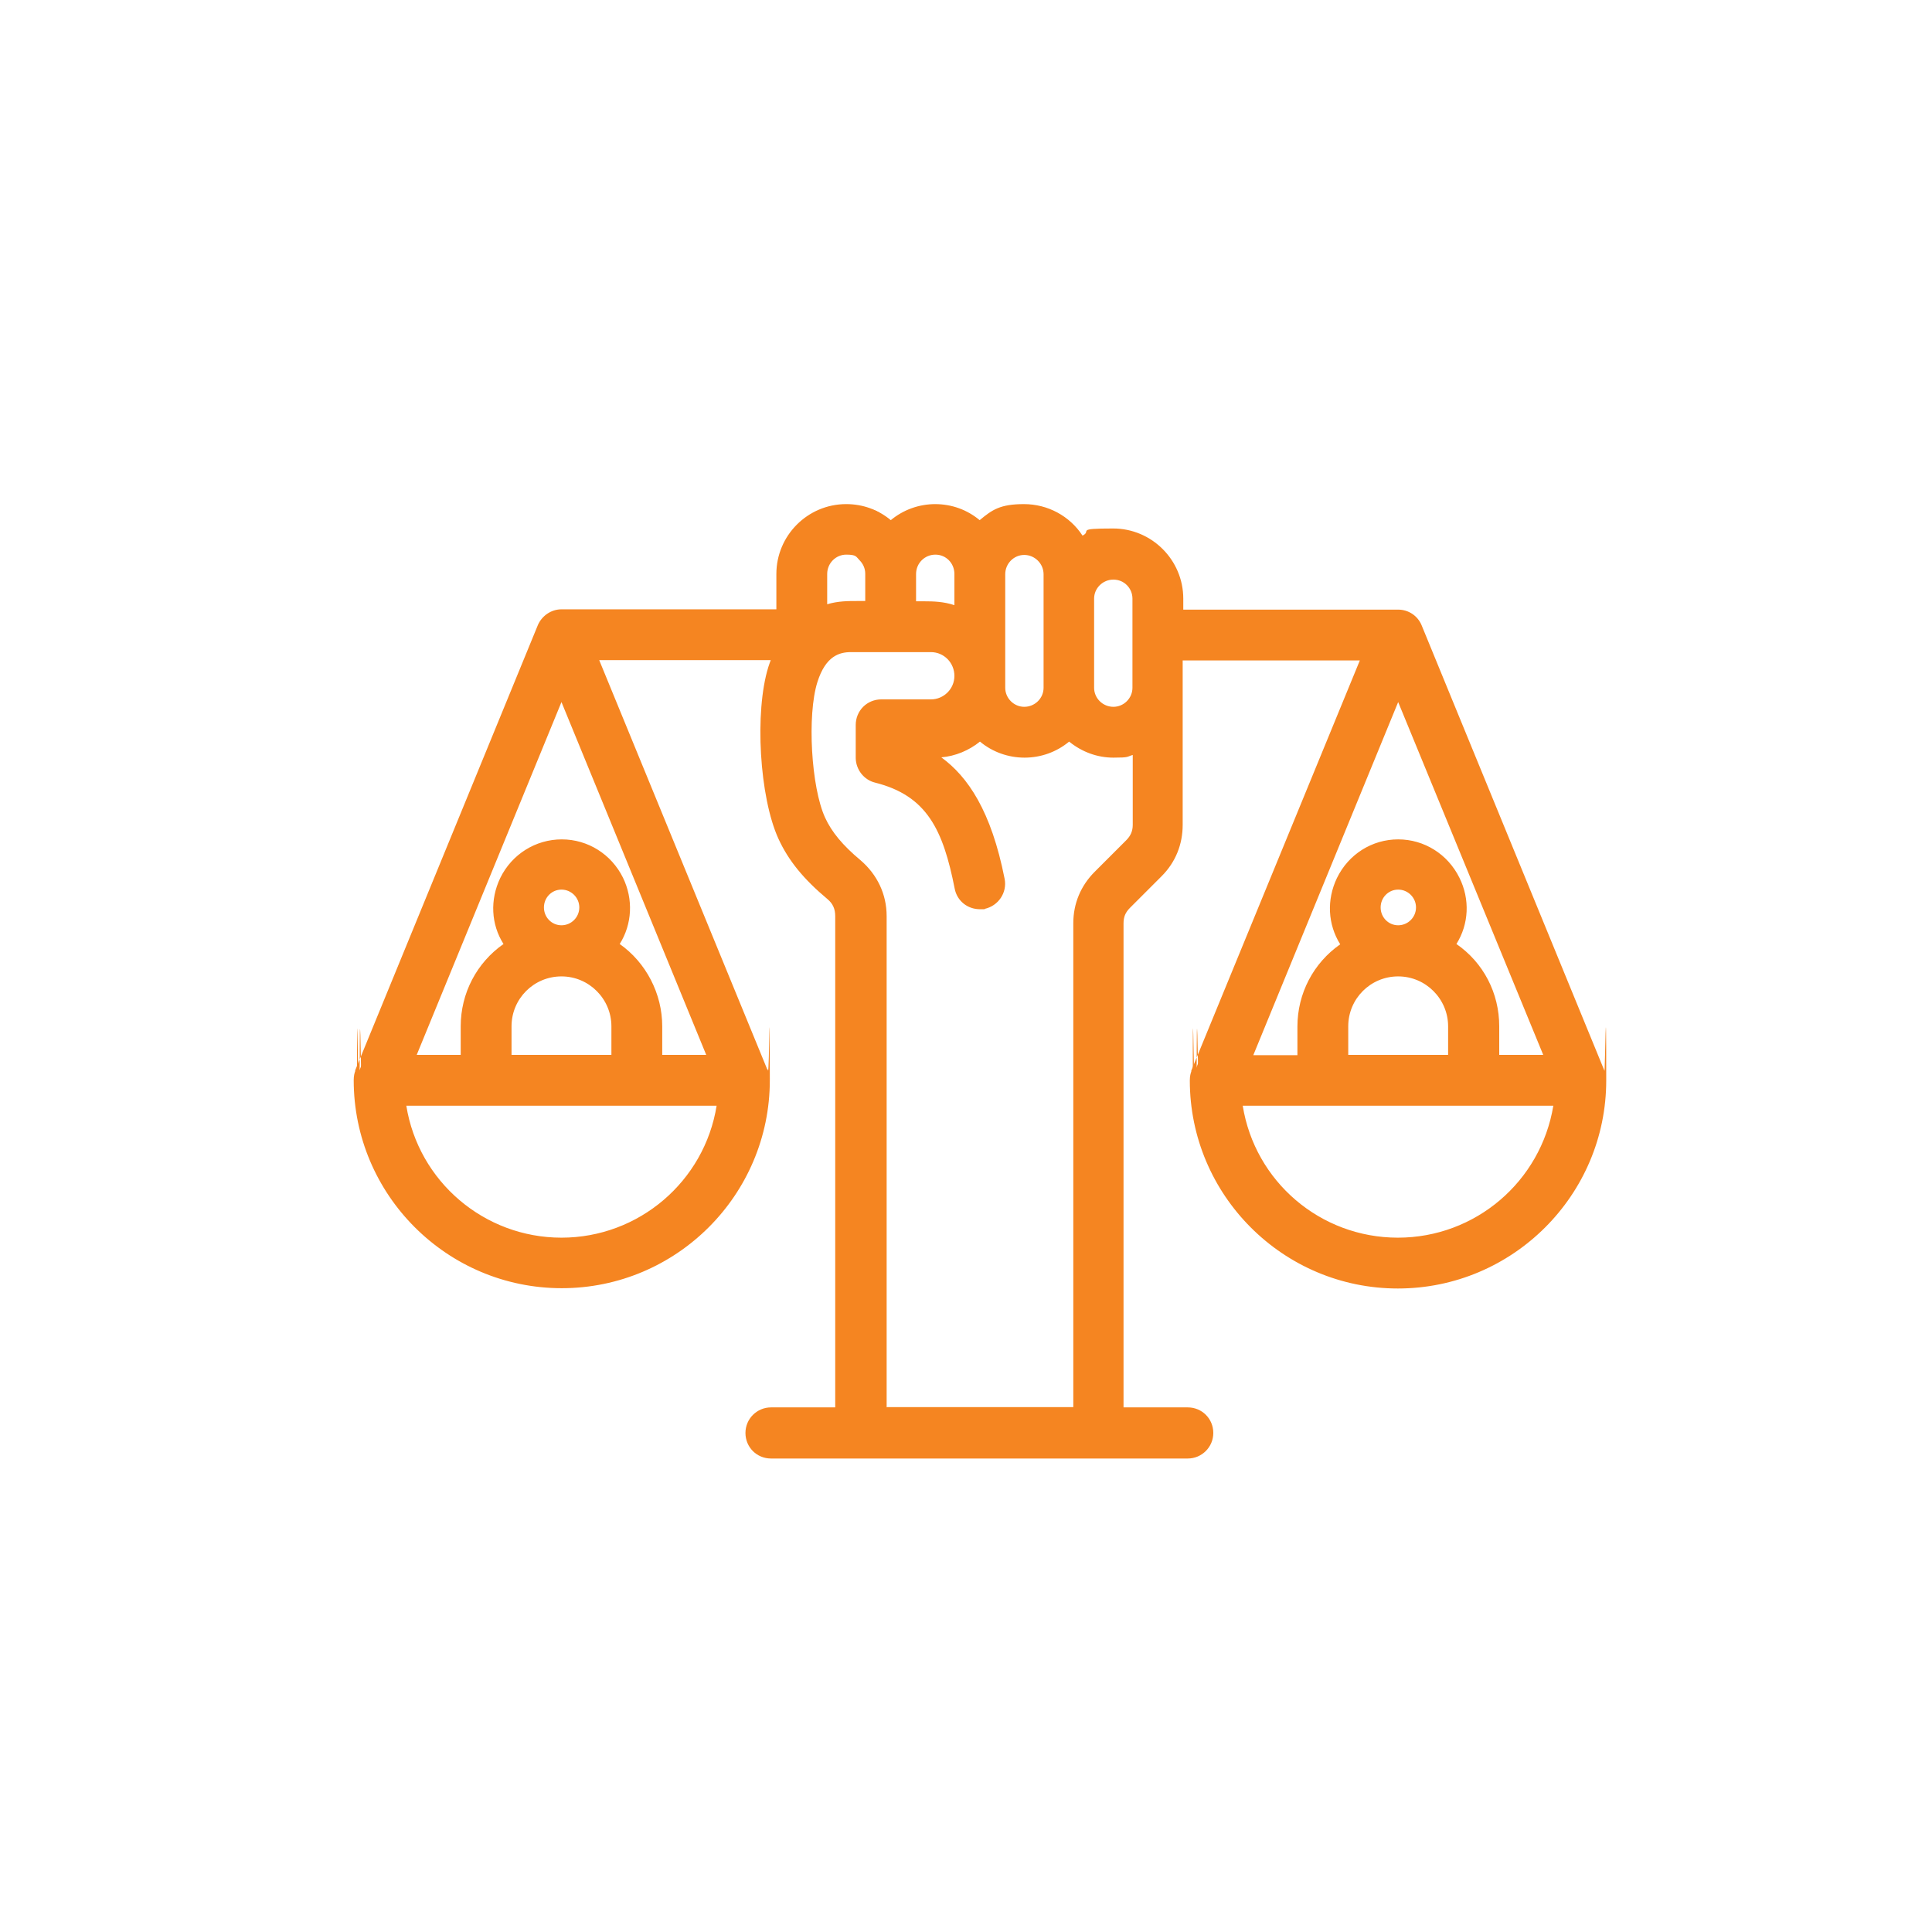
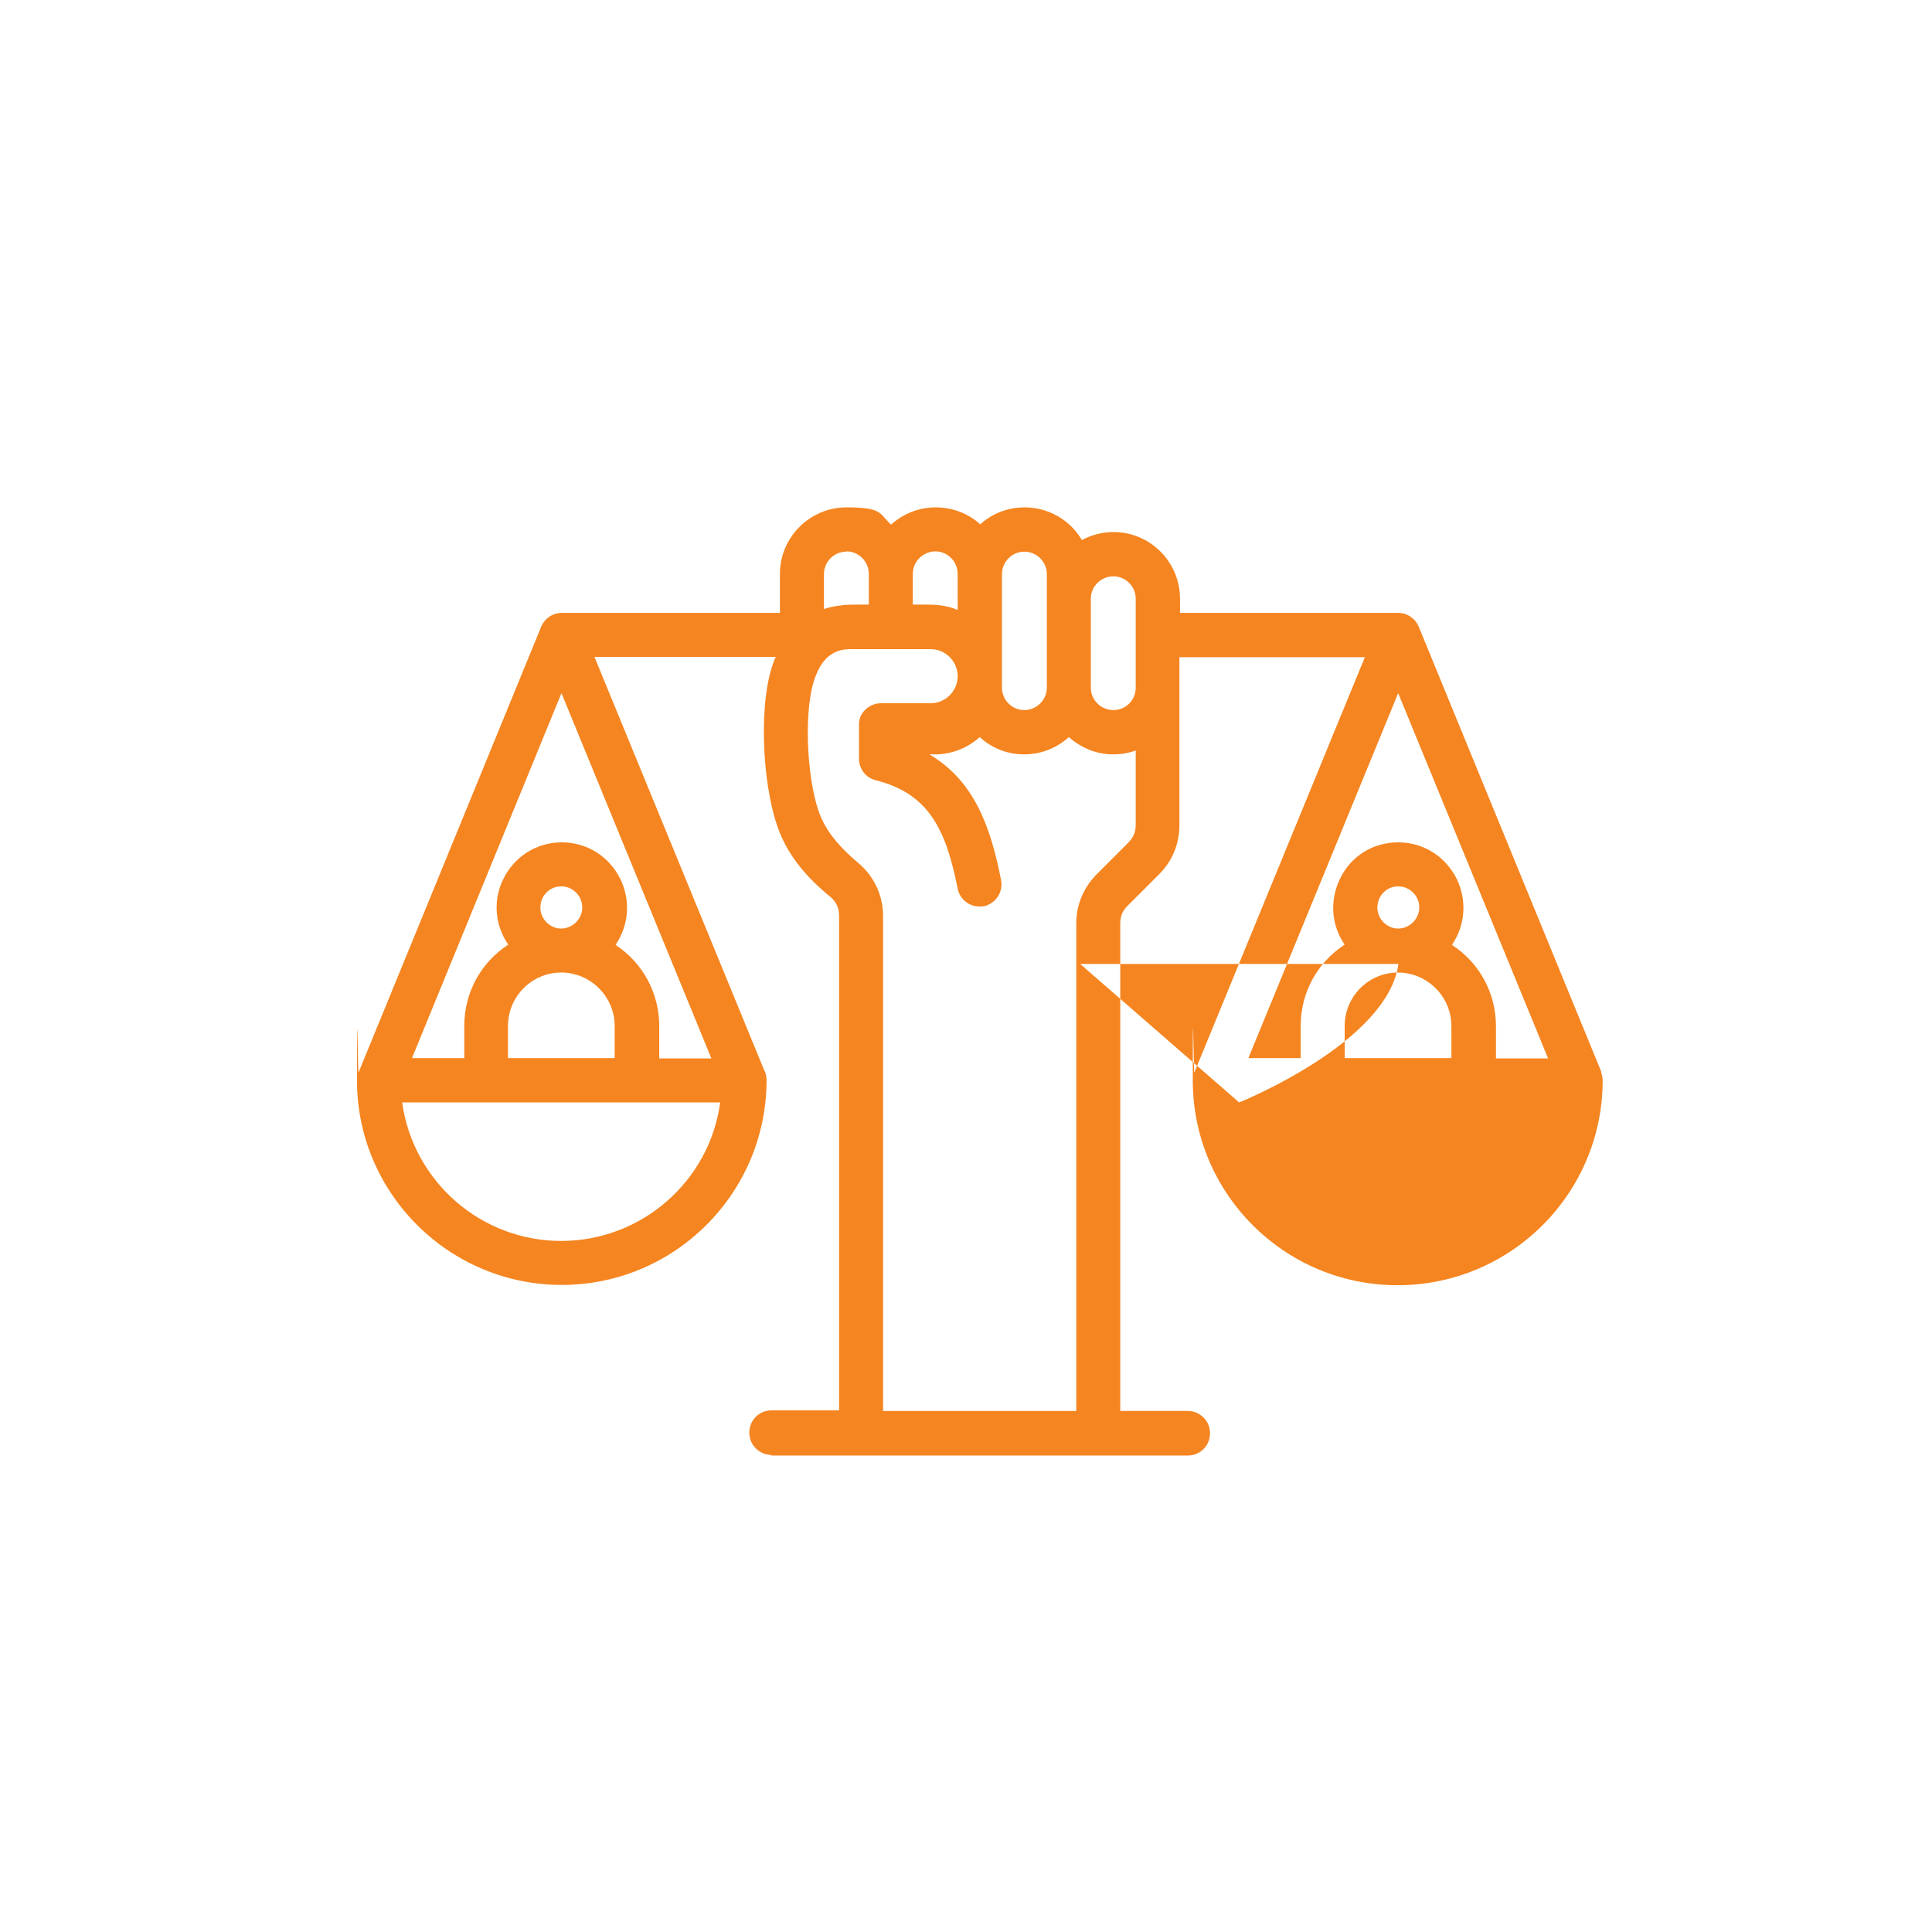
<svg xmlns="http://www.w3.org/2000/svg" id="Layer_1" version="1.1" viewBox="0 0 650 650">
  <defs>
    <style>
      .st0 {
        fill-rule: evenodd;
      }

      .st0, .st1 {
        fill: #f58521;
      }
    </style>
  </defs>
  <g id="Layer_1-2">
    <g>
-       <path class="st0" d="M259.6,489.5c-4.1,0-7.5-3.3-7.5-7.5s3.3-7.5,7.5-7.5h22.7v-166.4c0-2.7-1-4.8-3.1-6.5-7.9-6.5-12.9-12.7-16.2-19.9-6.3-13.9-8-42.1-3.4-57,.4-1.2.8-2.5,1.4-3.7h-61l57.2,139.3s.1.2.2.3c.3.9.5,1.8.5,2.8,0,38-30.9,68.9-68.9,68.9s-68.9-30.9-68.9-68.8.3-2.2.5-2.6l61.5-150.1c1.2-2.8,3.9-4.6,6.9-4.6h73.4v-13.1c0-12.4,10.1-22.4,22.4-22.4s10.9,2.1,15,5.8c4.1-3.7,9.4-5.8,15-5.8s10.9,2,15,5.7c4.1-3.7,9.3-5.7,14.9-5.7,8,0,15.3,4.2,19.3,11,3.3-1.8,7-2.7,10.6-2.7,12.4,0,22.4,10.1,22.4,22.4v4.8h73.4c3,0,5.7,1.8,6.9,4.6l61.4,149.7s0,.1,0,.2c.2.7.5,1.7.5,2.8,0,38-30.9,68.9-69,68.9s-68.9-30.9-68.9-68.9.3-2.2.5-2.6l57.4-139.8h-62.4v56.4c0,6.4-2.3,12.1-6.8,16.6l-10.6,10.6c-1.8,1.8-2.5,3.6-2.5,6.1v163.9h22.7c4.1,0,7.5,3.3,7.5,7.5s-3.3,7.5-7.5,7.5h-140.2ZM362.1,474.6v-163.9c0-6.3,2.4-12,6.9-16.6l10.6-10.6c1.7-1.7,2.5-3.6,2.5-6v-25c-2.5.9-5,1.3-7.6,1.3-5.5,0-10.7-2.1-14.9-5.8-4.1,3.7-9.4,5.8-15,5.8s-10.8-2-15-5.8c-4.1,3.7-9.5,5.8-15,5.8s-1.2,0-1.9,0c14.6,8.7,20.4,23.3,24.1,42.3.8,4-1.8,7.9-5.8,8.8-.5,0-1,.1-1.4.1-3.6,0-6.7-2.5-7.4-6-3.9-19.7-9.6-32-27.6-36.5-3.3-.8-5.6-3.8-5.6-7.2v-11.2c-.1-2,.6-3.9,2.1-5.3,1.4-1.4,3.3-2.2,5.3-2.2h16.7c5,0,9.1-4.1,9.1-9.1s-4.1-9.1-9.1-9.1h-26.9c-3.9,0-9.4,1.1-12.4,10.8-3.6,11.5-2.2,35.9,2.7,46.4,2.3,5,6.1,9.5,12.2,14.7,5.4,4.5,8.4,10.9,8.4,18v166.4h65,0ZM135.3,370.9c3.7,26.6,26.5,46.6,53.5,46.6s49.9-20,53.5-46.6h-107ZM416.9,370.9c3.7,26.6,26.5,46.6,53.5,46.6s49.9-20,53.6-46.6c0,0-107.1,0-107.1,0ZM239.3,356l-50.4-122.8-50.3,122.8h17.6v-10.8c0-11.2,5.5-21.3,14.8-27.4-4.5-6.5-5.2-14.8-1.7-22,3.7-7.6,11.2-12.4,19.7-12.4s15.9,4.7,19.7,12.3c3.5,7.2,2.9,15.6-1.6,22.2,9.2,6.1,14.7,16.2,14.7,27.4v10.8h17.6,0ZM520.8,356l-50.4-122.8-50.4,122.8h17.6v-10.8c0-11.2,5.5-21.3,14.8-27.4-4.5-6.5-5.1-14.8-1.6-22.1,3.7-7.7,11.1-12.3,19.6-12.3s15.9,4.7,19.7,12.3c3.5,7.2,2.9,15.6-1.6,22.2,9.3,6.1,14.8,16.2,14.8,27.4v10.8h17.6ZM206.8,356v-10.8c0-9.9-8.1-18-18-18s-17.9,8.1-17.9,18v10.8h35.9ZM488.3,356v-10.8c0-9.9-8.1-18-18-18s-17.9,8.1-17.9,18v10.8h35.9ZM188.8,298.2c-3.9,0-7,3.2-7,7.1s3.2,7.1,7,7.1,7.1-3.2,7.1-7.1-3.2-7.1-7.1-7.1ZM470.4,298.2c-3.9,0-7,3.2-7,7.1s3.2,7.1,7,7.1,7.1-3.2,7.1-7.1-3.2-7.1-7.1-7.1ZM344.6,185.6c-4.1,0-7.5,3.4-7.5,7.6v38.2c0,4.1,3.4,7.5,7.5,7.5s7.6-3.4,7.6-7.5v-38.2c0-4.2-3.4-7.6-7.6-7.6ZM374.6,193.9c-4.2,0-7.6,3.4-7.6,7.5v30c0,4.1,3.4,7.5,7.6,7.5s7.5-3.4,7.5-7.5v-30c0-4.1-3.4-7.5-7.5-7.5ZM310.9,203.4c3.5,0,7.3.1,11.3,1.8v-12.1c0-4.2-3.4-7.6-7.5-7.6s-7.6,3.4-7.6,7.6v10.3c.5,0,3.7,0,3.7,0ZM284.7,185.6c-4.1,0-7.5,3.4-7.5,7.6v11.7c4-1.3,7.9-1.5,11.3-1.5h3.8v-10.3c0-4.2-3.4-7.6-7.6-7.6Z" />
-       <path class="st1" d="M314.7,171.8c5.4,0,10.8,2.1,15,6.2,4.2-4.2,9.5-6.2,14.9-6.2s15,4,18.9,11.4c3.6-2.2,7.4-3.2,11.1-3.2,11.2,0,21.3,9,21.3,21.3v5.9h74.5c2.6,0,4.9,1.5,5.9,3.9l61.5,149.9h0c.3.7.5,1.5.5,2.4,0,37.4-30.4,67.8-67.9,67.8s-67.8-30.4-67.8-67.8.5-2.3.5-2.4l57.9-141.1h-65.2v57.6c0,6.1-2.2,11.5-6.5,15.8l-10.6,10.6c-2,2-2.8,4.1-2.8,6.9v165h23.8c3.4,0,6.3,2.9,6.3,6.3s-2.9,6.3-6.3,6.3h-140.2c-3.5,0-6.3-2.8-6.3-6.3s2.8-6.3,6.3-6.3h23.8v-167.5c0-3-1.1-5.4-3.4-7.4-7.8-6.5-12.7-12.5-15.9-19.5-6.2-13.6-7.9-41.5-3.3-56.2.6-1.9,1.3-3.6,2-5.2h-64.4l57.9,141.1h0c.3.7.4,1.5.4,2.4,0,37.4-30.4,67.8-67.8,67.8s-67.8-30.4-67.8-67.8.5-2.3.5-2.4l61.5-149.8c1-2.3,3.3-3.9,5.9-3.9h74.5v-14.2c0-11.8,9.6-21.3,21.3-21.3s11.1,2.3,15,6.2c4.2-4.1,9.6-6.2,15-6.2M306,204.6c1.7,0,3.3,0,4.9,0,4.3,0,8.2.3,12.5,2.4v-13.9c0-4.8-3.9-8.7-8.6-8.7h0c-4.8,0-8.7,3.9-8.7,8.7v11.4M344.6,240c4.8,0,8.7-3.9,8.7-8.6v-38.2c0-4.8-3.9-8.7-8.7-8.7s-8.6,3.9-8.6,8.7v38.2c0,4.7,3.8,8.6,8.6,8.6M276.1,206.5c4.1-1.7,8.2-2,12.4-2s3.2,0,4.9,0v-11.4c0-4.8-3.9-8.7-8.7-8.7h0c-4.7,0-8.6,3.9-8.6,8.7v13.4M374.6,240c4.7,0,8.6-3.9,8.6-8.6v-30c0-4.7-3.9-8.6-8.6-8.6s-8.7,3.9-8.7,8.6v30c0,4.7,3.9,8.6,8.7,8.6M296.1,475.7h67.2v-165c0-6.1,2.3-11.5,6.5-15.8l10.6-10.6c1.9-1.9,2.8-4.1,2.8-6.8v-26.7c-2.9,1.2-5.8,1.9-8.7,1.9-5.5,0-10.8-2.2-14.9-6.2-4.2,4.1-9.6,6.2-15,6.2s-10.8-2.1-15-6.2c-3.8,3.8-9.2,6.2-15,6.2s-6.7-.9-9.8-2.4h-2.1c21.3,7.4,28.7,23.8,33,45.9.7,3.4-1.5,6.7-5,7.5-.4,0-.8,0-1.2,0-3.1,0-5.7-2-6.3-5.1-4-20.1-9.8-32.7-28.4-37.4-2.8-.7-4.7-3.2-4.7-6.1v-11.2c-.1-3.6,2.7-6.4,6.2-6.4h16.7c5.6,0,10.2-4.6,10.2-10.2s-4.6-10.2-10.2-10.2h-26.9c-4.2,0-10.2,1.2-13.5,11.6-3.7,11.8-2.2,36.5,2.7,47.2,2.4,5.2,6.3,9.8,12.5,15.1,5.2,4.3,8,10.4,8,17.1v167.5M418.4,357.1h20.3v-11.9c0-11.5,6.1-21.6,15.3-27.1-10.4-13.3-1.1-33.6,16.4-33.6s27,20,16.4,33.6c9.2,5.5,15.3,15.6,15.3,27.1v11.9h20.3l-52.1-126.9-52,126.9M136.8,357.1h20.3v-11.9c0-11.5,6.1-21.6,15.3-27.1-10.6-13.5-.9-33.6,16.4-33.6s27,20,16.4,33.6c9.1,5.5,15.2,15.6,15.2,27.1v11.9h20.4l-52.1-126.8-52,126.8M470.4,313.5c4.5,0,8.2-3.7,8.2-8.2s-3.7-8.2-8.2-8.2-8.1,3.7-8.1,8.2,3.7,8.2,8.1,8.2M188.9,313.5c4.5,0,8.2-3.7,8.2-8.2s-3.7-8.2-8.2-8.2-8.1,3.7-8.1,8.2,3.7,8.2,8.1,8.2M451.4,357.1h38.1v-11.9c0-10.6-8.5-19.1-19.1-19.1s-19,8.5-19,19.1v11.9M169.8,357.1h38.1v-11.9c0-10.6-8.5-19.1-19.1-19.1s-19,8.5-19,19.1v11.9M470.4,418.6c28.3,0,51.7-21.4,54.9-48.8h-109.6c3.2,27.4,26.6,48.8,54.8,48.8M188.9,418.6c28.3,0,51.7-21.4,54.8-48.8h-109.6c3.2,27.4,26.5,48.8,54.8,48.8M314.7,169.6h0c-5.5,0-10.8,1.9-15,5.4-4.2-3.5-9.4-5.4-15-5.4-13,0-23.5,10.6-23.5,23.5v11.9h-72.3c-3.4,0-6.5,2.1-7.9,5.2l-61.5,149.9s0,.2,0,.3c-.2.5-.5,1.5-.5,3,0,38.6,31.4,70,70,70s70-31.4,70-70-.2-2.1-.6-3.2c0-.2-.1-.4-.3-.5l-56.5-137.6h57.7c-.3.7-.5,1.5-.8,2.3-4.7,15.1-3,43.8,3.4,57.8,3.4,7.4,8.5,13.6,16.5,20.3,1.8,1.5,2.6,3.3,2.6,5.7v165.3h-21.6c-4.7,0-8.6,3.8-8.6,8.6s3.8,8.6,8.6,8.6h140.2c4.7,0,8.6-3.8,8.6-8.6s-3.8-8.6-8.6-8.6h-21.6v-162.8c0-2.2.6-3.7,2.2-5.3l10.6-10.6c4.7-4.7,7.1-10.7,7.1-17.3v-55.3h59.6l-56.7,138s0,.2,0,.3c-.2.5-.5,1.5-.5,3,0,38.6,31.4,70,70,70s70.1-31.4,70.1-70-.4-2.4-.6-3.2c0-.1,0-.2-.1-.3l-61.4-149.6c-1.3-3.2-4.4-5.3-7.9-5.3h-72.3v-3.7c0-13-10.6-23.6-23.6-23.6s-7,.8-10.3,2.4c-4.3-6.6-11.7-10.6-19.7-10.6s-10.7,1.9-14.9,5.4c-4.2-3.5-9.4-5.4-15-5.4h0ZM308.2,202.3v-9.2c0-3.6,2.9-6.5,6.5-6.5s6.4,2.9,6.4,6.5v10.5c-3.6-1.2-7-1.3-10.2-1.3h-2.6,0ZM344.6,237.8c-3.5,0-6.4-2.9-6.4-6.4v-38.2c0-3.6,2.9-6.5,6.4-6.5s6.5,2.9,6.5,6.5v38.2c0,3.5-2.9,6.4-6.5,6.4h0ZM278.3,203.4v-10.3c0-3.6,2.9-6.5,6.4-6.5s3.3.7,4.5,1.9,1.9,2.8,1.9,4.5v9.2h-2.6c-3.1,0-6.6,0-10.2,1.1h0ZM374.6,237.8c-3.6,0-6.5-2.9-6.5-6.4v-30c0-3.5,2.9-6.4,6.5-6.4s6.4,2.9,6.4,6.4v30c0,3.5-2.9,6.4-6.4,6.4h0ZM298.3,473.5v-165.3c0-7.4-3.2-14-8.8-18.8-6-5-9.7-9.5-11.9-14.3-4.7-10.2-6.1-34.5-2.6-45.6,2.8-8.9,7.5-10.1,11.3-10.1h26.9c4.4,0,7.9,3.6,7.9,8s-3.6,7.9-7.9,7.9h-16.7c-2.3,0-4.5.9-6.1,2.5-1.6,1.6-2.5,3.8-2.5,6.1v11.2c.1,3.9,2.8,7.3,6.5,8.2,17.5,4.4,22.9,15.9,26.8,35.7.8,4.1,4.3,6.9,8.5,6.9s1,0,1.5-.1c4.7-1,7.7-5.5,6.8-10.1-4.5-22.9-12.4-34.4-21.3-40.9,4.7-.4,9.3-2.3,13-5.3,4.2,3.5,9.5,5.4,15,5.4s10.8-1.9,15-5.4c4.3,3.5,9.5,5.4,14.9,5.4s4.4-.3,6.5-.9v23.5c0,2.1-.7,3.7-2.2,5.2l-10.6,10.6c-4.7,4.7-7.2,10.7-7.2,17.3v162.8h-62.7,0ZM421.7,354.9l48.7-118.7,48.8,118.7h-14.8v-9.6c0-11.2-5.3-21.4-14.4-27.7,4.2-6.7,4.6-15.1,1-22.3-3.9-7.9-11.8-12.9-20.6-12.9s-16.7,5-20.6,13c-3.5,7.3-3.1,15.6,1.1,22.3-9,6.3-14.4,16.5-14.4,27.7v9.6h-14.8ZM140.2,354.9l48.7-118.7,48.7,118.7h-14.8v-9.6c0-11-5.4-21.4-14.3-27.7,4.2-6.7,4.6-15.1,1.1-22.3-3.9-7.9-11.8-12.9-20.6-12.9s-16.8,5-20.7,13c-3.5,7.3-3.1,15.6,1.1,22.2-9,6.3-14.4,16.5-14.4,27.7v9.6h-14.8,0ZM470.4,311.3c-3.3,0-5.9-2.7-5.9-6s2.6-6,5.9-6,6,2.7,6,6-2.7,6-6,6h0ZM188.9,311.3c-3.3,0-5.9-2.7-5.9-6s2.6-6,5.9-6,6,2.7,6,6-2.7,6-6,6h0ZM453.6,354.9v-9.6c0-9.3,7.5-16.8,16.8-16.8s16.8,7.6,16.8,16.8v9.6h-33.6ZM172.1,354.9v-9.6c0-9.3,7.5-16.8,16.8-16.8s16.8,7.6,16.8,16.8v9.6s-33.6,0-33.6,0ZM418.1,372h104.5c-4.2,25.5-26.2,44.4-52.3,44.4s-48.1-18.9-52.2-44.4h0ZM136.6,372h104.5c-4.1,25.5-26.2,44.4-52.2,44.4s-48.1-18.9-52.2-44.4h0Z" />
+       <path class="st0" d="M259.6,489.5c-4.1,0-7.5-3.3-7.5-7.5s3.3-7.5,7.5-7.5h22.7v-166.4c0-2.7-1-4.8-3.1-6.5-7.9-6.5-12.9-12.7-16.2-19.9-6.3-13.9-8-42.1-3.4-57,.4-1.2.8-2.5,1.4-3.7h-61l57.2,139.3s.1.2.2.3c.3.9.5,1.8.5,2.8,0,38-30.9,68.9-68.9,68.9s-68.9-30.9-68.9-68.8.3-2.2.5-2.6l61.5-150.1c1.2-2.8,3.9-4.6,6.9-4.6h73.4v-13.1c0-12.4,10.1-22.4,22.4-22.4s10.9,2.1,15,5.8c4.1-3.7,9.4-5.8,15-5.8s10.9,2,15,5.7c4.1-3.7,9.3-5.7,14.9-5.7,8,0,15.3,4.2,19.3,11,3.3-1.8,7-2.7,10.6-2.7,12.4,0,22.4,10.1,22.4,22.4v4.8h73.4c3,0,5.7,1.8,6.9,4.6l61.4,149.7s0,.1,0,.2c.2.7.5,1.7.5,2.8,0,38-30.9,68.9-69,68.9s-68.9-30.9-68.9-68.9.3-2.2.5-2.6l57.4-139.8h-62.4v56.4c0,6.4-2.3,12.1-6.8,16.6l-10.6,10.6c-1.8,1.8-2.5,3.6-2.5,6.1v163.9h22.7c4.1,0,7.5,3.3,7.5,7.5s-3.3,7.5-7.5,7.5h-140.2ZM362.1,474.6v-163.9c0-6.3,2.4-12,6.9-16.6l10.6-10.6c1.7-1.7,2.5-3.6,2.5-6v-25c-2.5.9-5,1.3-7.6,1.3-5.5,0-10.7-2.1-14.9-5.8-4.1,3.7-9.4,5.8-15,5.8s-10.8-2-15-5.8c-4.1,3.7-9.5,5.8-15,5.8s-1.2,0-1.9,0c14.6,8.7,20.4,23.3,24.1,42.3.8,4-1.8,7.9-5.8,8.8-.5,0-1,.1-1.4.1-3.6,0-6.7-2.5-7.4-6-3.9-19.7-9.6-32-27.6-36.5-3.3-.8-5.6-3.8-5.6-7.2v-11.2c-.1-2,.6-3.9,2.1-5.3,1.4-1.4,3.3-2.2,5.3-2.2h16.7c5,0,9.1-4.1,9.1-9.1s-4.1-9.1-9.1-9.1h-26.9c-3.9,0-9.4,1.1-12.4,10.8-3.6,11.5-2.2,35.9,2.7,46.4,2.3,5,6.1,9.5,12.2,14.7,5.4,4.5,8.4,10.9,8.4,18v166.4h65,0ZM135.3,370.9c3.7,26.6,26.5,46.6,53.5,46.6s49.9-20,53.5-46.6h-107ZM416.9,370.9s49.9-20,53.6-46.6c0,0-107.1,0-107.1,0ZM239.3,356l-50.4-122.8-50.3,122.8h17.6v-10.8c0-11.2,5.5-21.3,14.8-27.4-4.5-6.5-5.2-14.8-1.7-22,3.7-7.6,11.2-12.4,19.7-12.4s15.9,4.7,19.7,12.3c3.5,7.2,2.9,15.6-1.6,22.2,9.2,6.1,14.7,16.2,14.7,27.4v10.8h17.6,0ZM520.8,356l-50.4-122.8-50.4,122.8h17.6v-10.8c0-11.2,5.5-21.3,14.8-27.4-4.5-6.5-5.1-14.8-1.6-22.1,3.7-7.7,11.1-12.3,19.6-12.3s15.9,4.7,19.7,12.3c3.5,7.2,2.9,15.6-1.6,22.2,9.3,6.1,14.8,16.2,14.8,27.4v10.8h17.6ZM206.8,356v-10.8c0-9.9-8.1-18-18-18s-17.9,8.1-17.9,18v10.8h35.9ZM488.3,356v-10.8c0-9.9-8.1-18-18-18s-17.9,8.1-17.9,18v10.8h35.9ZM188.8,298.2c-3.9,0-7,3.2-7,7.1s3.2,7.1,7,7.1,7.1-3.2,7.1-7.1-3.2-7.1-7.1-7.1ZM470.4,298.2c-3.9,0-7,3.2-7,7.1s3.2,7.1,7,7.1,7.1-3.2,7.1-7.1-3.2-7.1-7.1-7.1ZM344.6,185.6c-4.1,0-7.5,3.4-7.5,7.6v38.2c0,4.1,3.4,7.5,7.5,7.5s7.6-3.4,7.6-7.5v-38.2c0-4.2-3.4-7.6-7.6-7.6ZM374.6,193.9c-4.2,0-7.6,3.4-7.6,7.5v30c0,4.1,3.4,7.5,7.6,7.5s7.5-3.4,7.5-7.5v-30c0-4.1-3.4-7.5-7.5-7.5ZM310.9,203.4c3.5,0,7.3.1,11.3,1.8v-12.1c0-4.2-3.4-7.6-7.5-7.6s-7.6,3.4-7.6,7.6v10.3c.5,0,3.7,0,3.7,0ZM284.7,185.6c-4.1,0-7.5,3.4-7.5,7.6v11.7c4-1.3,7.9-1.5,11.3-1.5h3.8v-10.3c0-4.2-3.4-7.6-7.6-7.6Z" />
    </g>
  </g>
</svg>